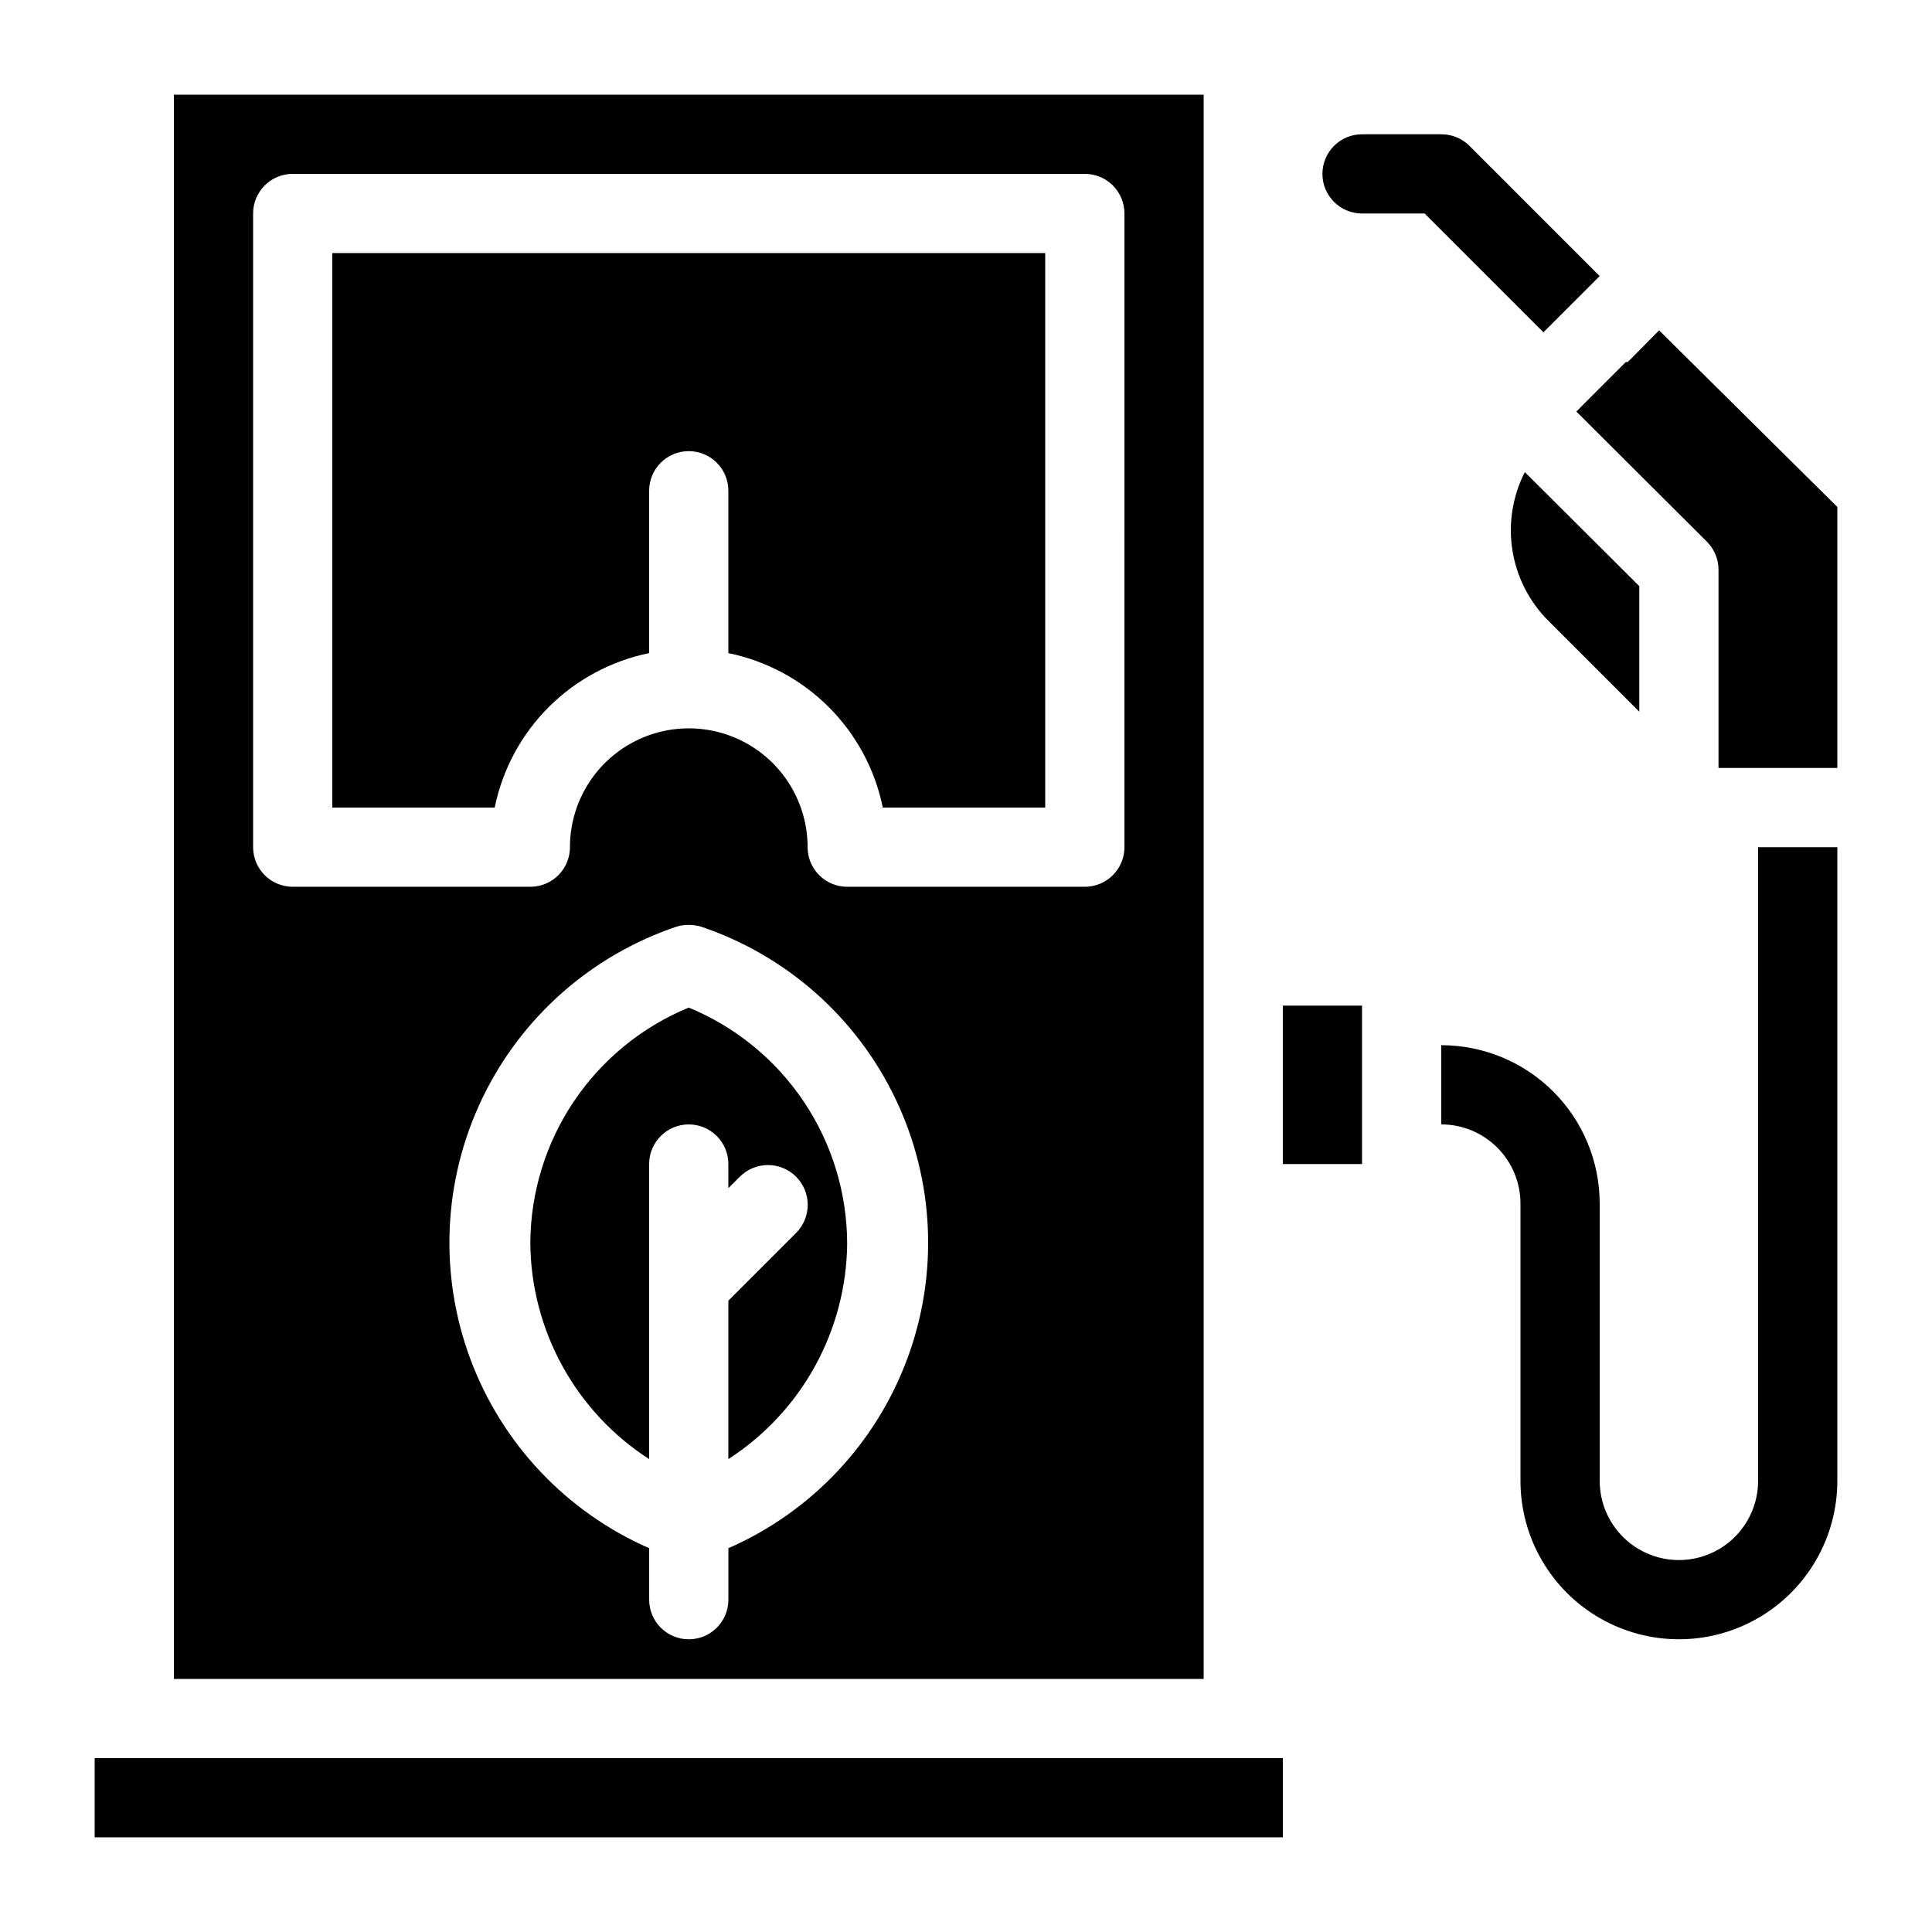
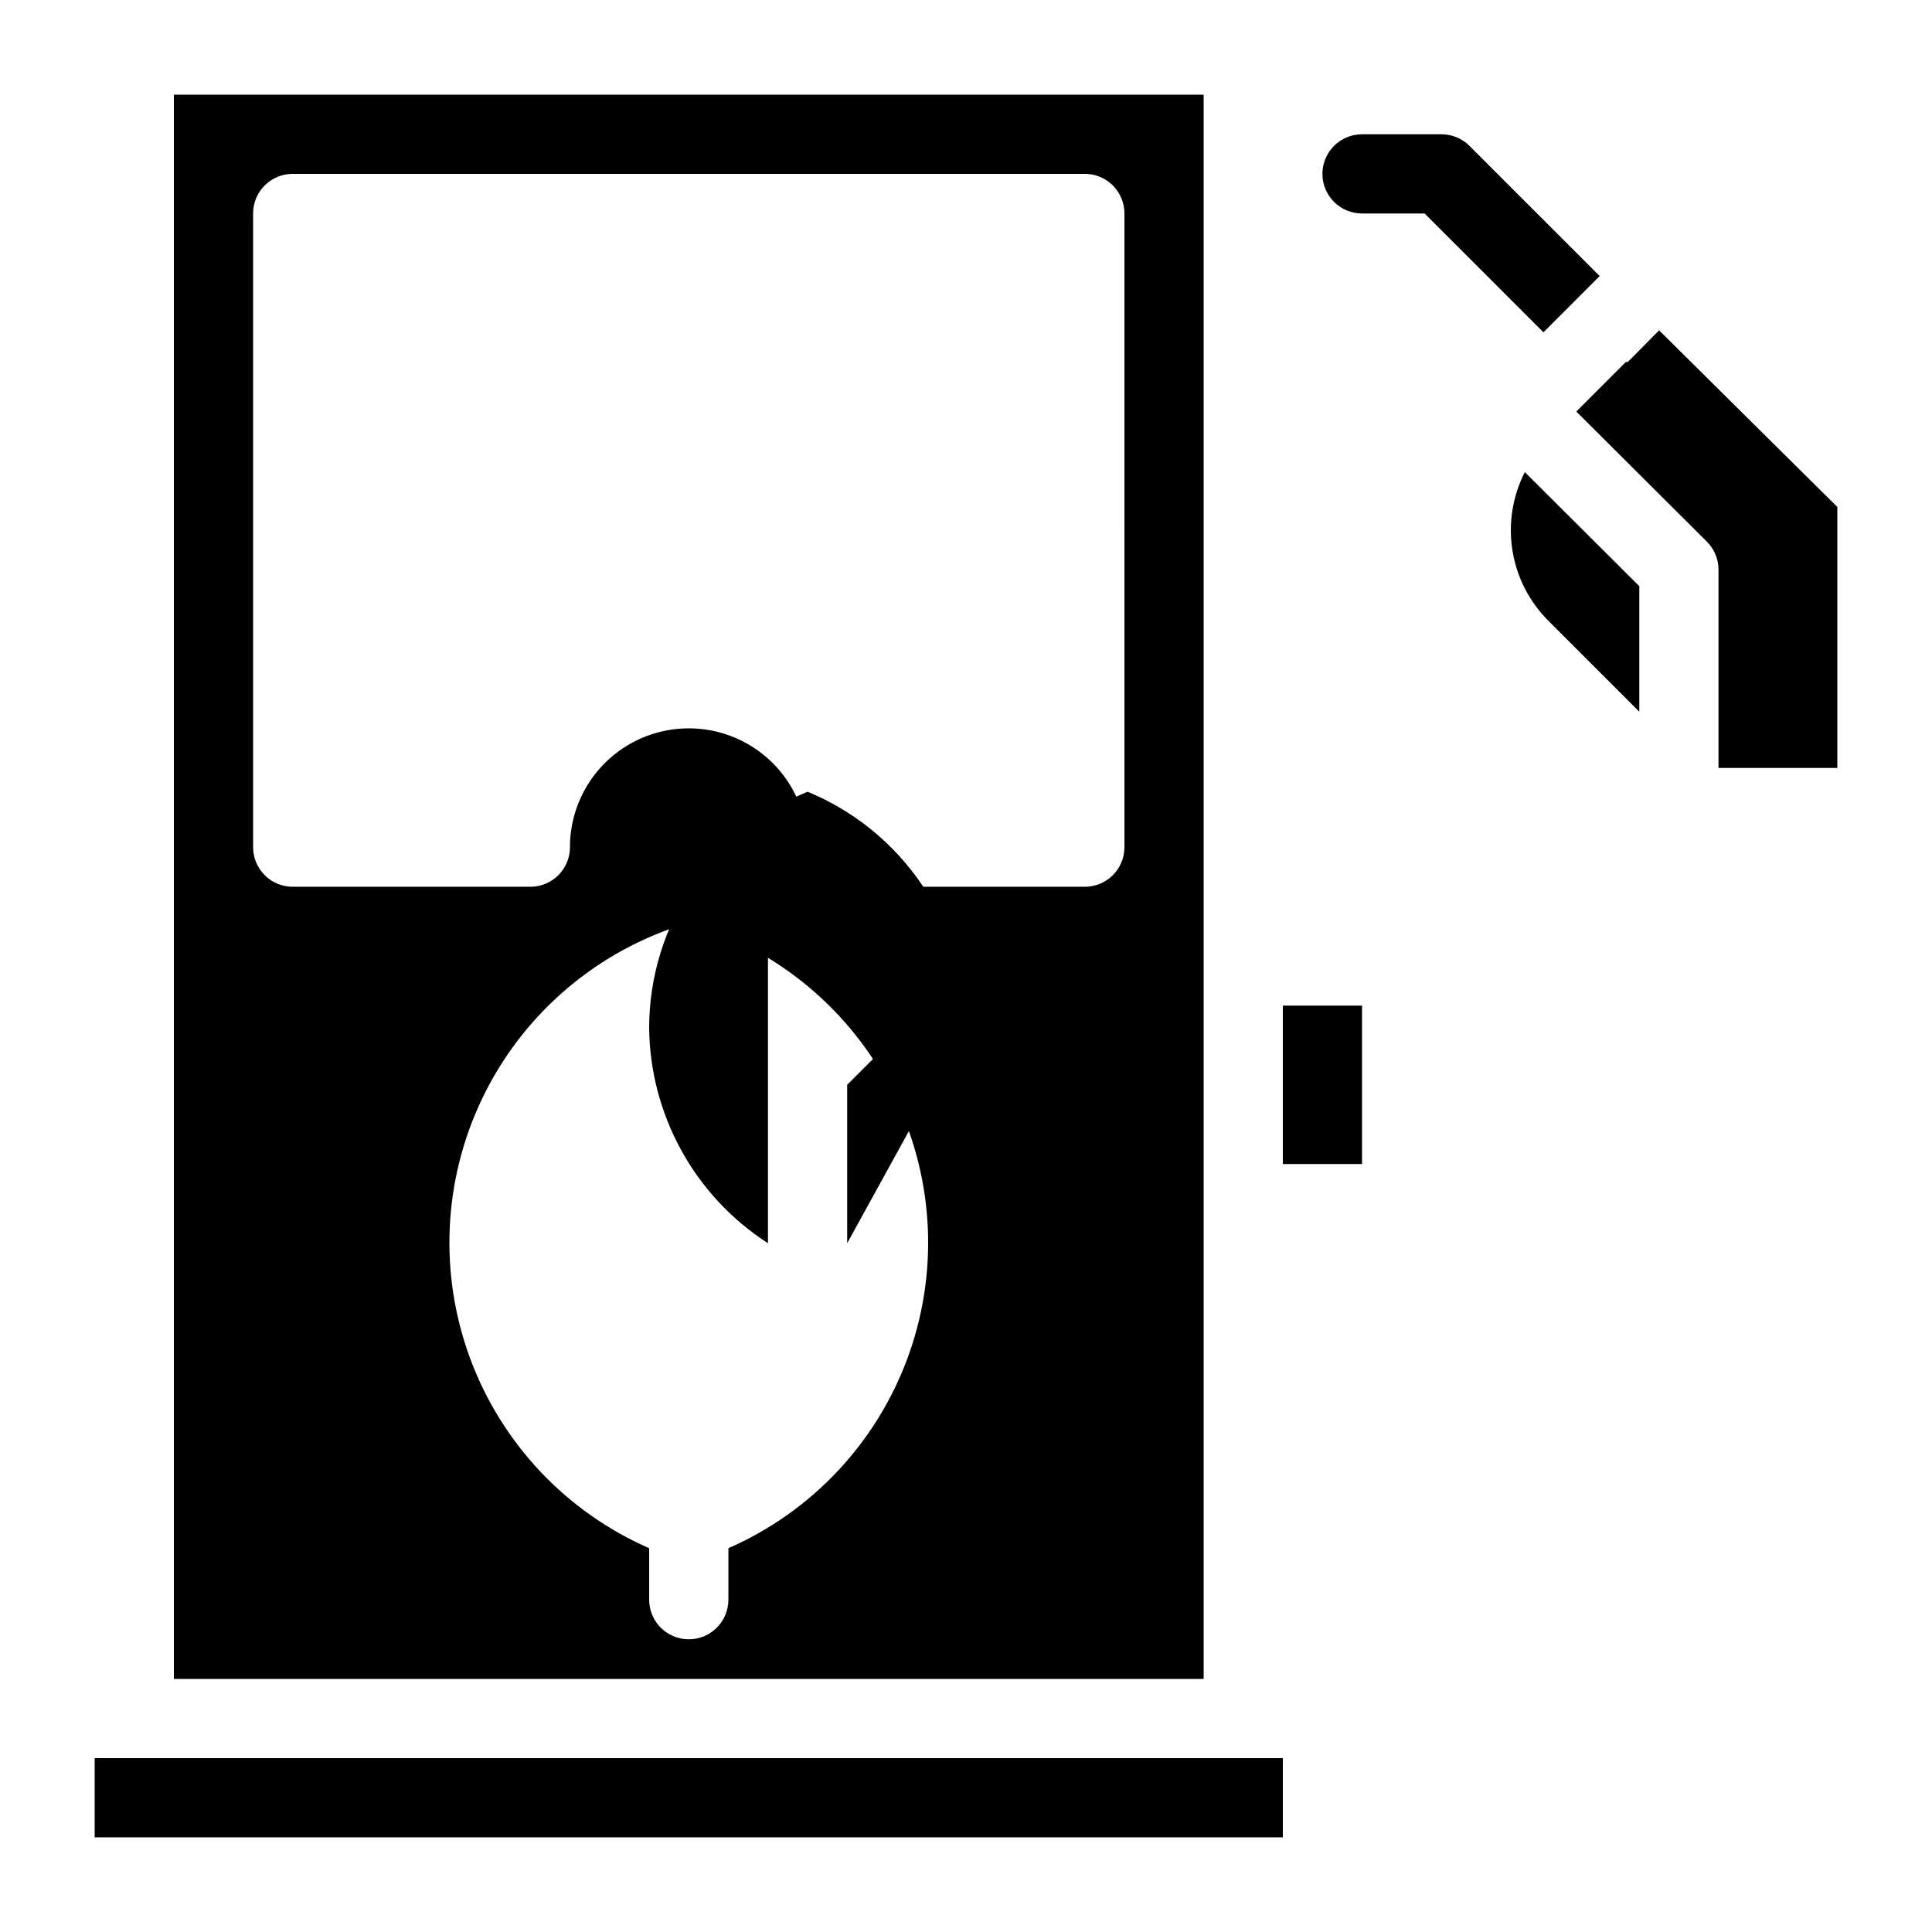
<svg xmlns="http://www.w3.org/2000/svg" fill="#000000" width="800px" height="800px" version="1.1" viewBox="144 144 512 512">
  <g>
    <path d="m169.09 609.92h314.88v20.992h-314.88z" />
    <path d="m190.08 169.09v419.84h272.9v-419.84zm146.95 385.2v13.645c0 5.797-4.699 10.496-10.496 10.496s-10.496-4.699-10.496-10.496v-13.645c-21.945-9.605-39.051-27.707-47.398-50.164-8.348-22.453-7.223-47.332 3.117-68.941s29.012-38.094 51.734-45.68c1.992-0.527 4.09-0.527 6.086 0 22.723 7.586 41.391 24.07 51.73 45.68 10.344 21.609 11.469 46.488 3.121 68.941-8.348 22.457-25.453 40.559-47.398 50.164zm104.96-185.78c0 2.781-1.109 5.453-3.074 7.422-1.969 1.969-4.641 3.074-7.422 3.074h-62.977c-5.797 0-10.496-4.699-10.496-10.496 0-11.25-6.004-21.645-15.746-27.27-9.742-5.625-21.746-5.625-31.488 0s-15.742 16.02-15.742 27.27c0 2.781-1.105 5.453-3.074 7.422s-4.641 3.074-7.422 3.074h-62.977c-5.797 0-10.496-4.699-10.496-10.496v-167.94c0-5.797 4.699-10.496 10.496-10.496h209.92c2.781 0 5.453 1.105 7.422 3.074 1.965 1.969 3.074 4.637 3.074 7.422z" />
-     <path d="m420.99 211.07v146.95h-43.035c-2.059-10.086-7.035-19.344-14.312-26.625-7.277-7.277-16.535-12.254-26.621-14.312v-43.031c0-5.797-4.699-10.496-10.496-10.496s-10.496 4.699-10.496 10.496v43.035-0.004c-10.086 2.059-19.344 7.035-26.621 14.312-7.281 7.281-12.258 16.539-14.312 26.625h-43.035v-146.95z" />
    <path d="m483.96 410.5h20.992v41.984h-20.992z" />
-     <path d="m630.91 368.51v167.93c0 15-8 28.859-20.992 36.359-12.988 7.5-28.992 7.5-41.984 0-12.988-7.5-20.992-21.359-20.992-36.359v-73.469c0-5.57-2.211-10.91-6.148-14.844-3.934-3.938-9.273-6.148-14.844-6.148v-20.992c11.137 0 21.816 4.422 29.688 12.297 7.875 7.871 12.297 18.551 12.297 29.688v73.473-0.004c0 7.5 4.004 14.43 10.496 18.18 6.496 3.75 14.5 3.75 20.992 0 6.496-3.75 10.496-10.68 10.496-18.18v-167.93z" />
    <path d="m630.91 278.35v69.172h-31.488v-52.48c0.016-2.789-1.078-5.473-3.043-7.453l-34.637-34.531 13.121-13.121h0.523c0.219-0.27 0.465-0.516 0.734-0.734l7.559-7.66z" />
    <path d="m578.43 299.34v33.273l-24.035-24.035c-5.094-5.062-8.449-11.613-9.582-18.707s0.02-14.359 3.285-20.758z" />
    <path d="m567.93 217.16-14.902 14.906-31.488-31.488h-16.586c-5.797 0-10.496-4.699-10.496-10.496s4.699-10.496 10.496-10.496h20.992c2.793-0.016 5.473 1.078 7.453 3.043z" />
-     <path d="m368.51 473.47c-0.195 23.152-12.031 44.652-31.488 57.203v-41.984l17.949-17.949h-0.004c4.117-4.117 4.117-10.789 0-14.906-4.113-4.113-10.785-4.113-14.902 0l-3.043 3.043v-6.398c0-5.797-4.699-10.496-10.496-10.496s-10.496 4.699-10.496 10.496v78.195c-19.461-12.551-31.297-34.051-31.488-57.203 0.047-13.395 4.062-26.473 11.531-37.586 7.473-11.113 18.07-19.77 30.453-24.867 12.383 5.098 22.977 13.754 30.449 24.867 7.473 11.113 11.484 24.191 11.535 37.586z" />
+     <path d="m368.51 473.47v-41.984l17.949-17.949h-0.004c4.117-4.117 4.117-10.789 0-14.906-4.113-4.113-10.785-4.113-14.902 0l-3.043 3.043v-6.398c0-5.797-4.699-10.496-10.496-10.496s-10.496 4.699-10.496 10.496v78.195c-19.461-12.551-31.297-34.051-31.488-57.203 0.047-13.395 4.062-26.473 11.531-37.586 7.473-11.113 18.07-19.77 30.453-24.867 12.383 5.098 22.977 13.754 30.449 24.867 7.473 11.113 11.484 24.191 11.535 37.586z" />
  </g>
</svg>